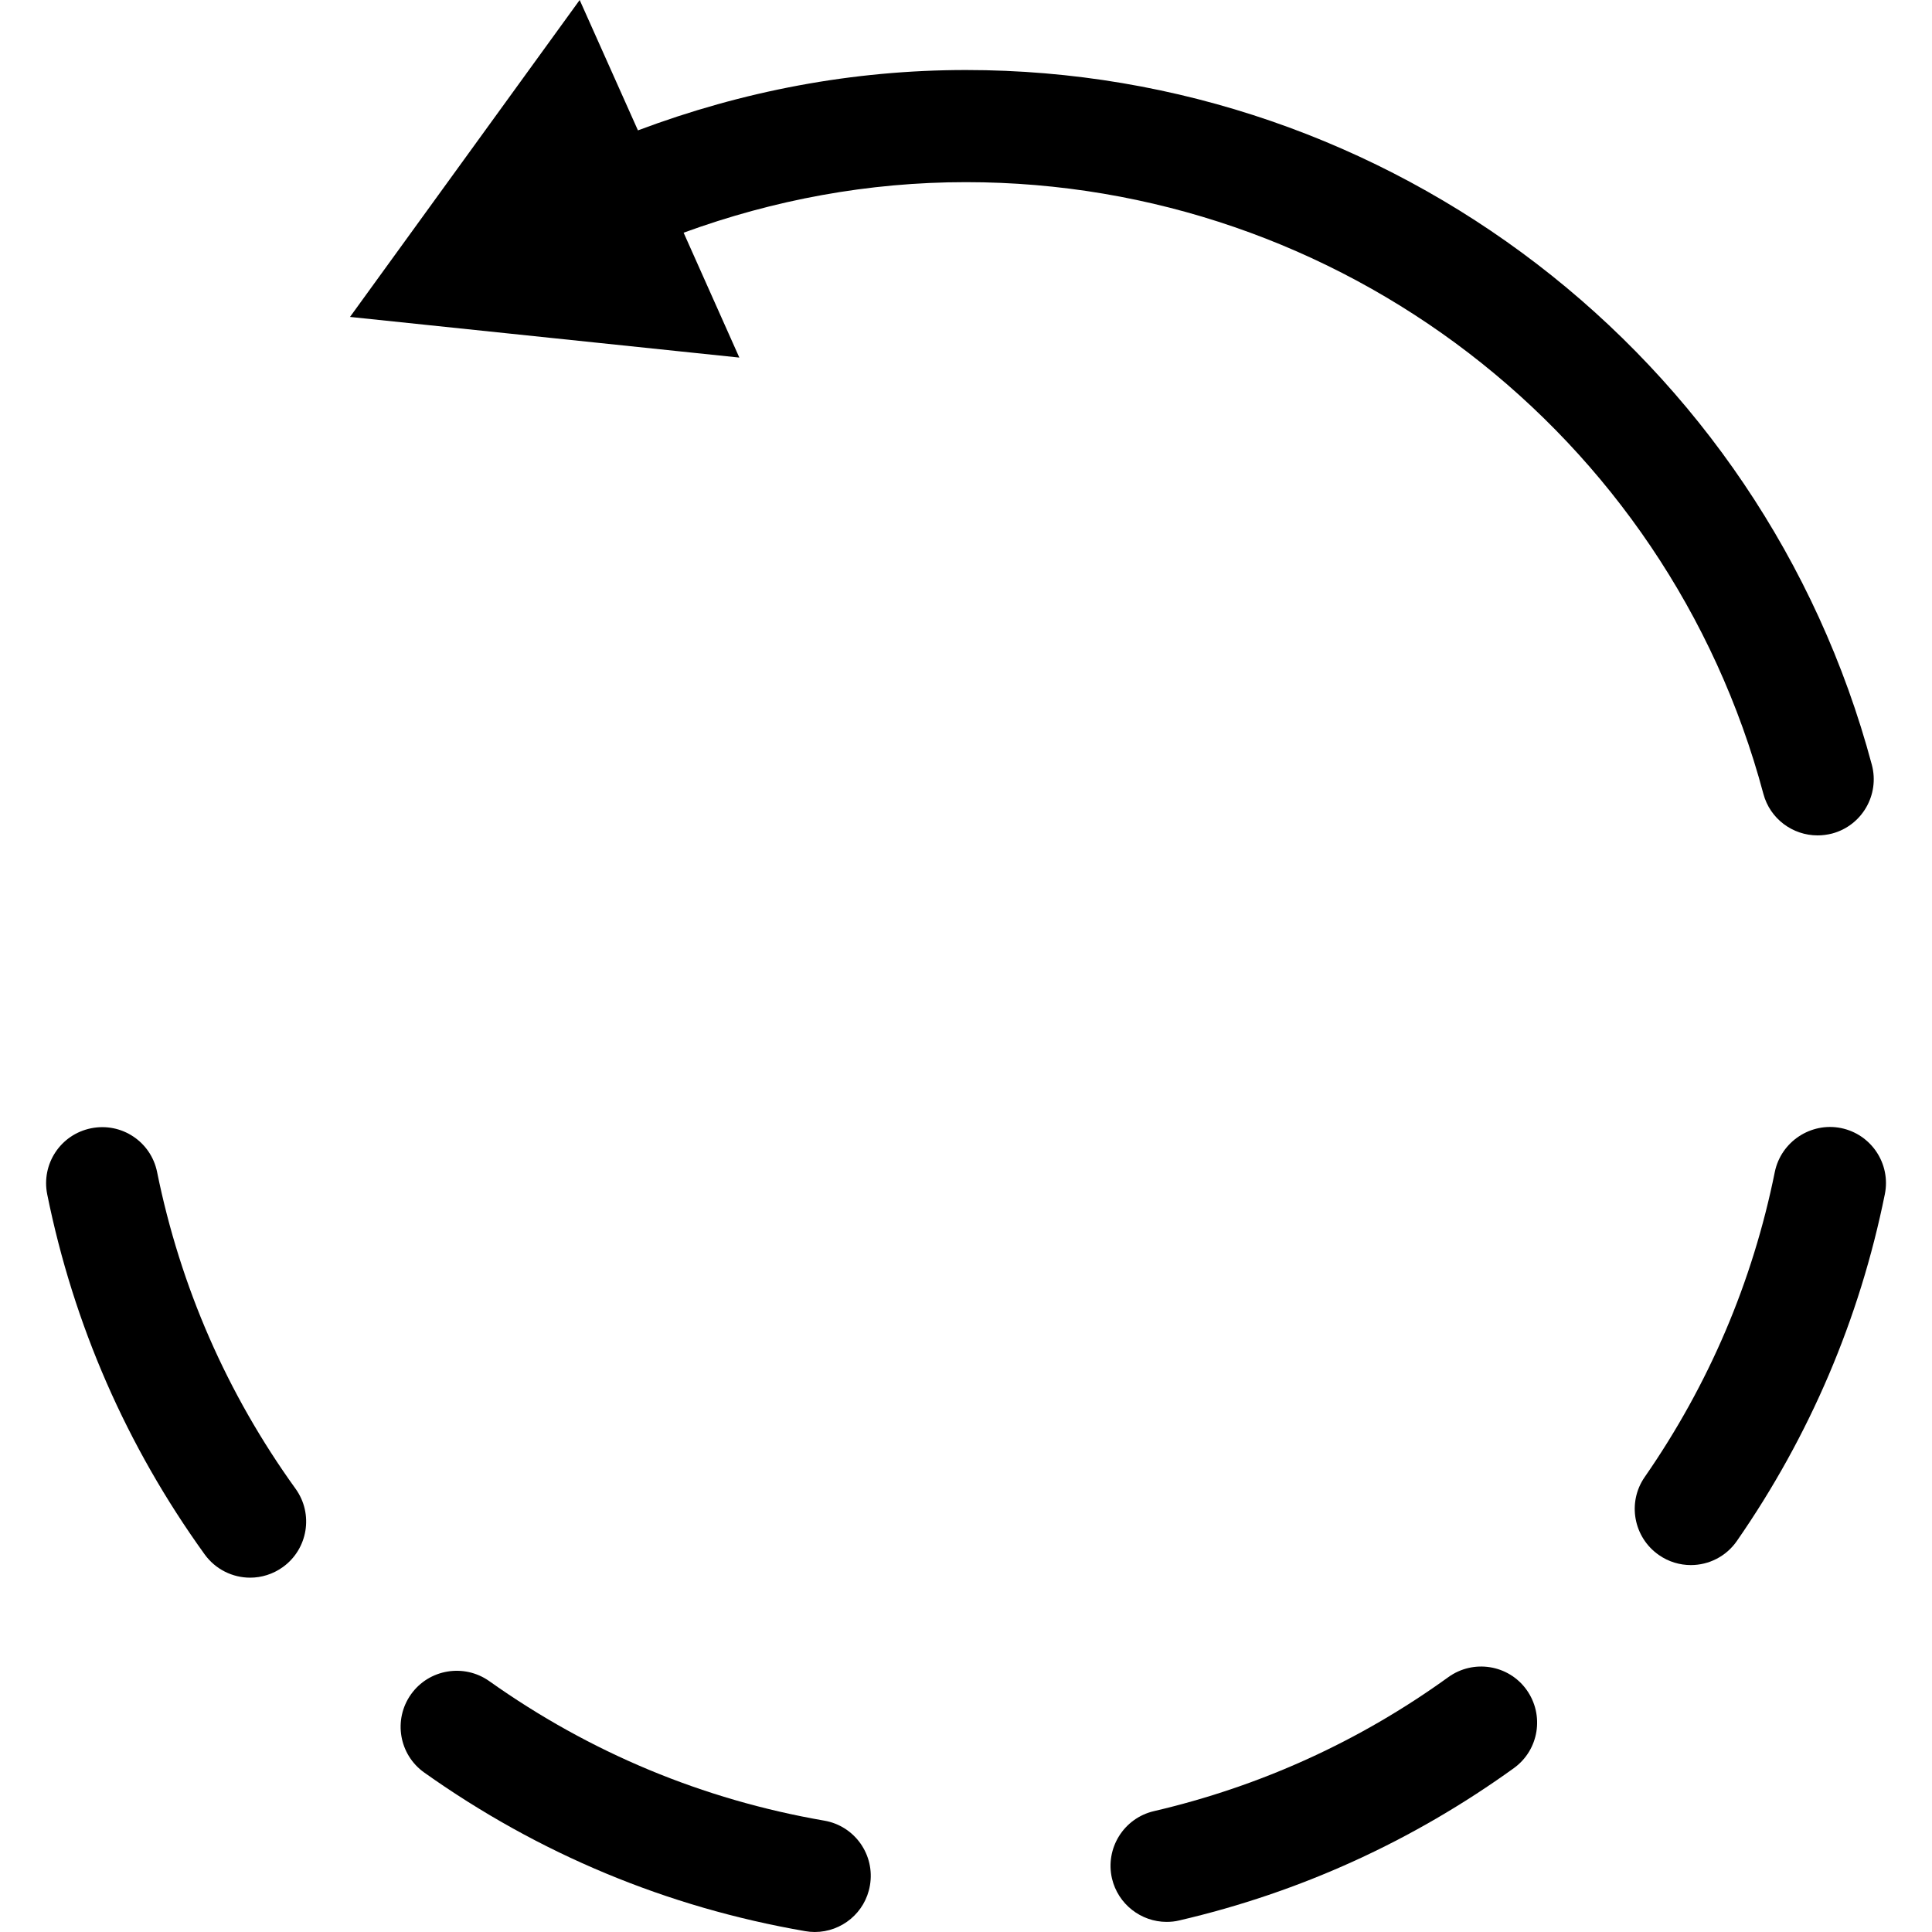
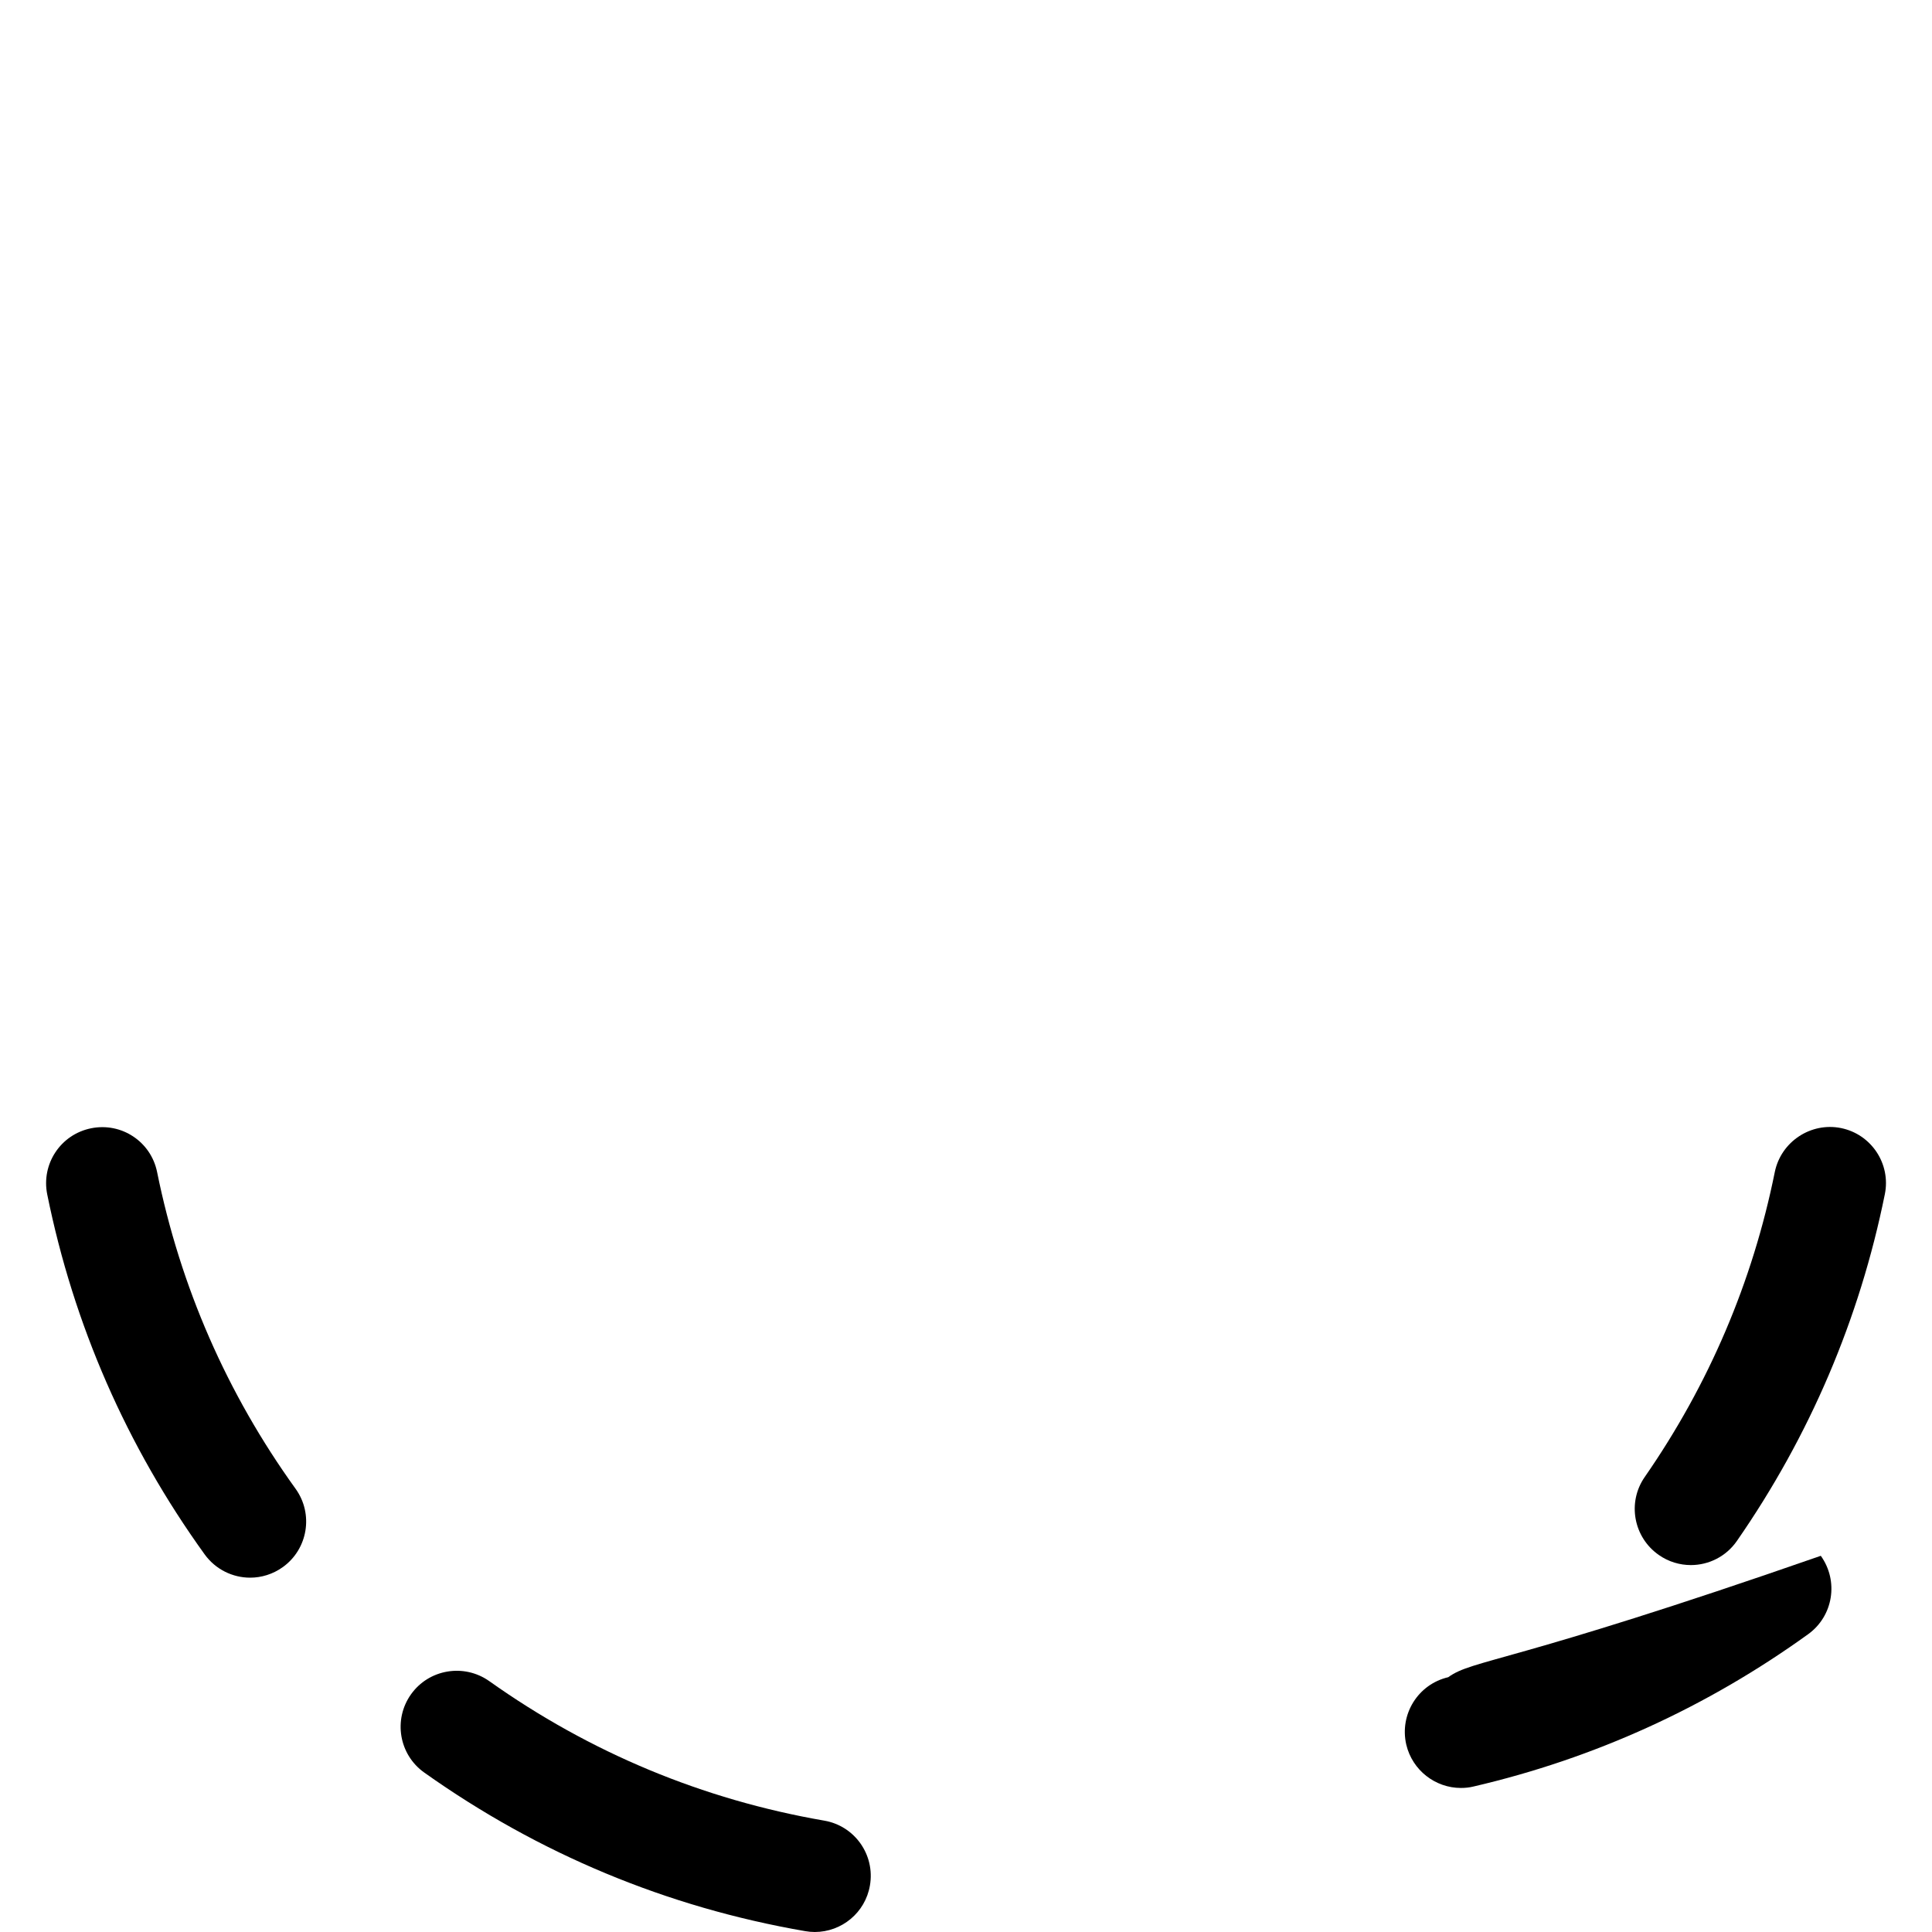
<svg xmlns="http://www.w3.org/2000/svg" version="1.1" id="Layer_1" x="0px" y="0px" width="25px" height="25px" viewBox="0 0 25 25" style="enable-background:new 0 0 25 25;" xml:space="preserve">
  <g>
    <path d="M2.033,15.167c-0.079-0.393-0.46-0.647-0.855-0.567c-0.394,0.08-0.646,0.462-0.567,0.855   c0.342,1.688,1.026,3.255,2.036,4.657c0.142,0.197,0.364,0.303,0.59,0.303c0.146,0,0.295-0.045,0.423-0.137   c0.325-0.234,0.399-0.688,0.165-1.013C2.936,18.031,2.334,16.651,2.033,15.167z" />
    <path d="M10.666,23.559c-1.572-0.272-3.032-0.88-4.336-1.806c-0.326-0.23-0.78-0.155-1.012,0.172s-0.155,0.78,0.172,1.012   c1.483,1.053,3.141,1.743,4.929,2.052C10.46,24.996,10.502,25,10.543,25c0.347,0,0.654-0.249,0.714-0.603   C11.325,24.002,11.061,23.627,10.666,23.559z" />
-     <path d="M18.74,21.703c-1.149,0.83-2.431,1.412-3.808,1.733c-0.391,0.091-0.633,0.481-0.543,0.872   c0.079,0.334,0.378,0.561,0.706,0.561c0.055,0,0.11-0.005,0.166-0.019c1.565-0.364,3.021-1.028,4.329-1.971   c0.325-0.235,0.397-0.688,0.163-1.014C19.519,21.54,19.065,21.468,18.74,21.703z" />
+     <path d="M18.74,21.703c-0.391,0.091-0.633,0.481-0.543,0.872   c0.079,0.334,0.378,0.561,0.706,0.561c0.055,0,0.11-0.005,0.166-0.019c1.565-0.364,3.021-1.028,4.329-1.971   c0.325-0.235,0.397-0.688,0.163-1.014C19.519,21.54,19.065,21.468,18.74,21.703z" />
    <path d="M23.822,14.597c-0.389-0.078-0.775,0.175-0.856,0.568c-0.287,1.422-0.853,2.75-1.683,3.947   c-0.229,0.329-0.146,0.781,0.183,1.01c0.126,0.088,0.271,0.13,0.414,0.13c0.229,0,0.455-0.109,0.596-0.313   c0.943-1.36,1.587-2.87,1.914-4.487C24.469,15.061,24.216,14.677,23.822,14.597z" />
-     <path d="M23.519,10.81c0.062,0,0.125-0.008,0.188-0.024c0.388-0.103,0.617-0.502,0.515-0.888   c-1.415-5.295-6.234-8.992-11.722-8.992c-1.468,0-2.89,0.272-4.245,0.781L7.501,0L4.529,4.101l5.038,0.526L8.846,3.011   c1.168-0.426,2.391-0.654,3.653-0.654c4.831,0,9.074,3.255,10.319,7.915C22.904,10.596,23.198,10.81,23.519,10.81z" />
  </g>
</svg>